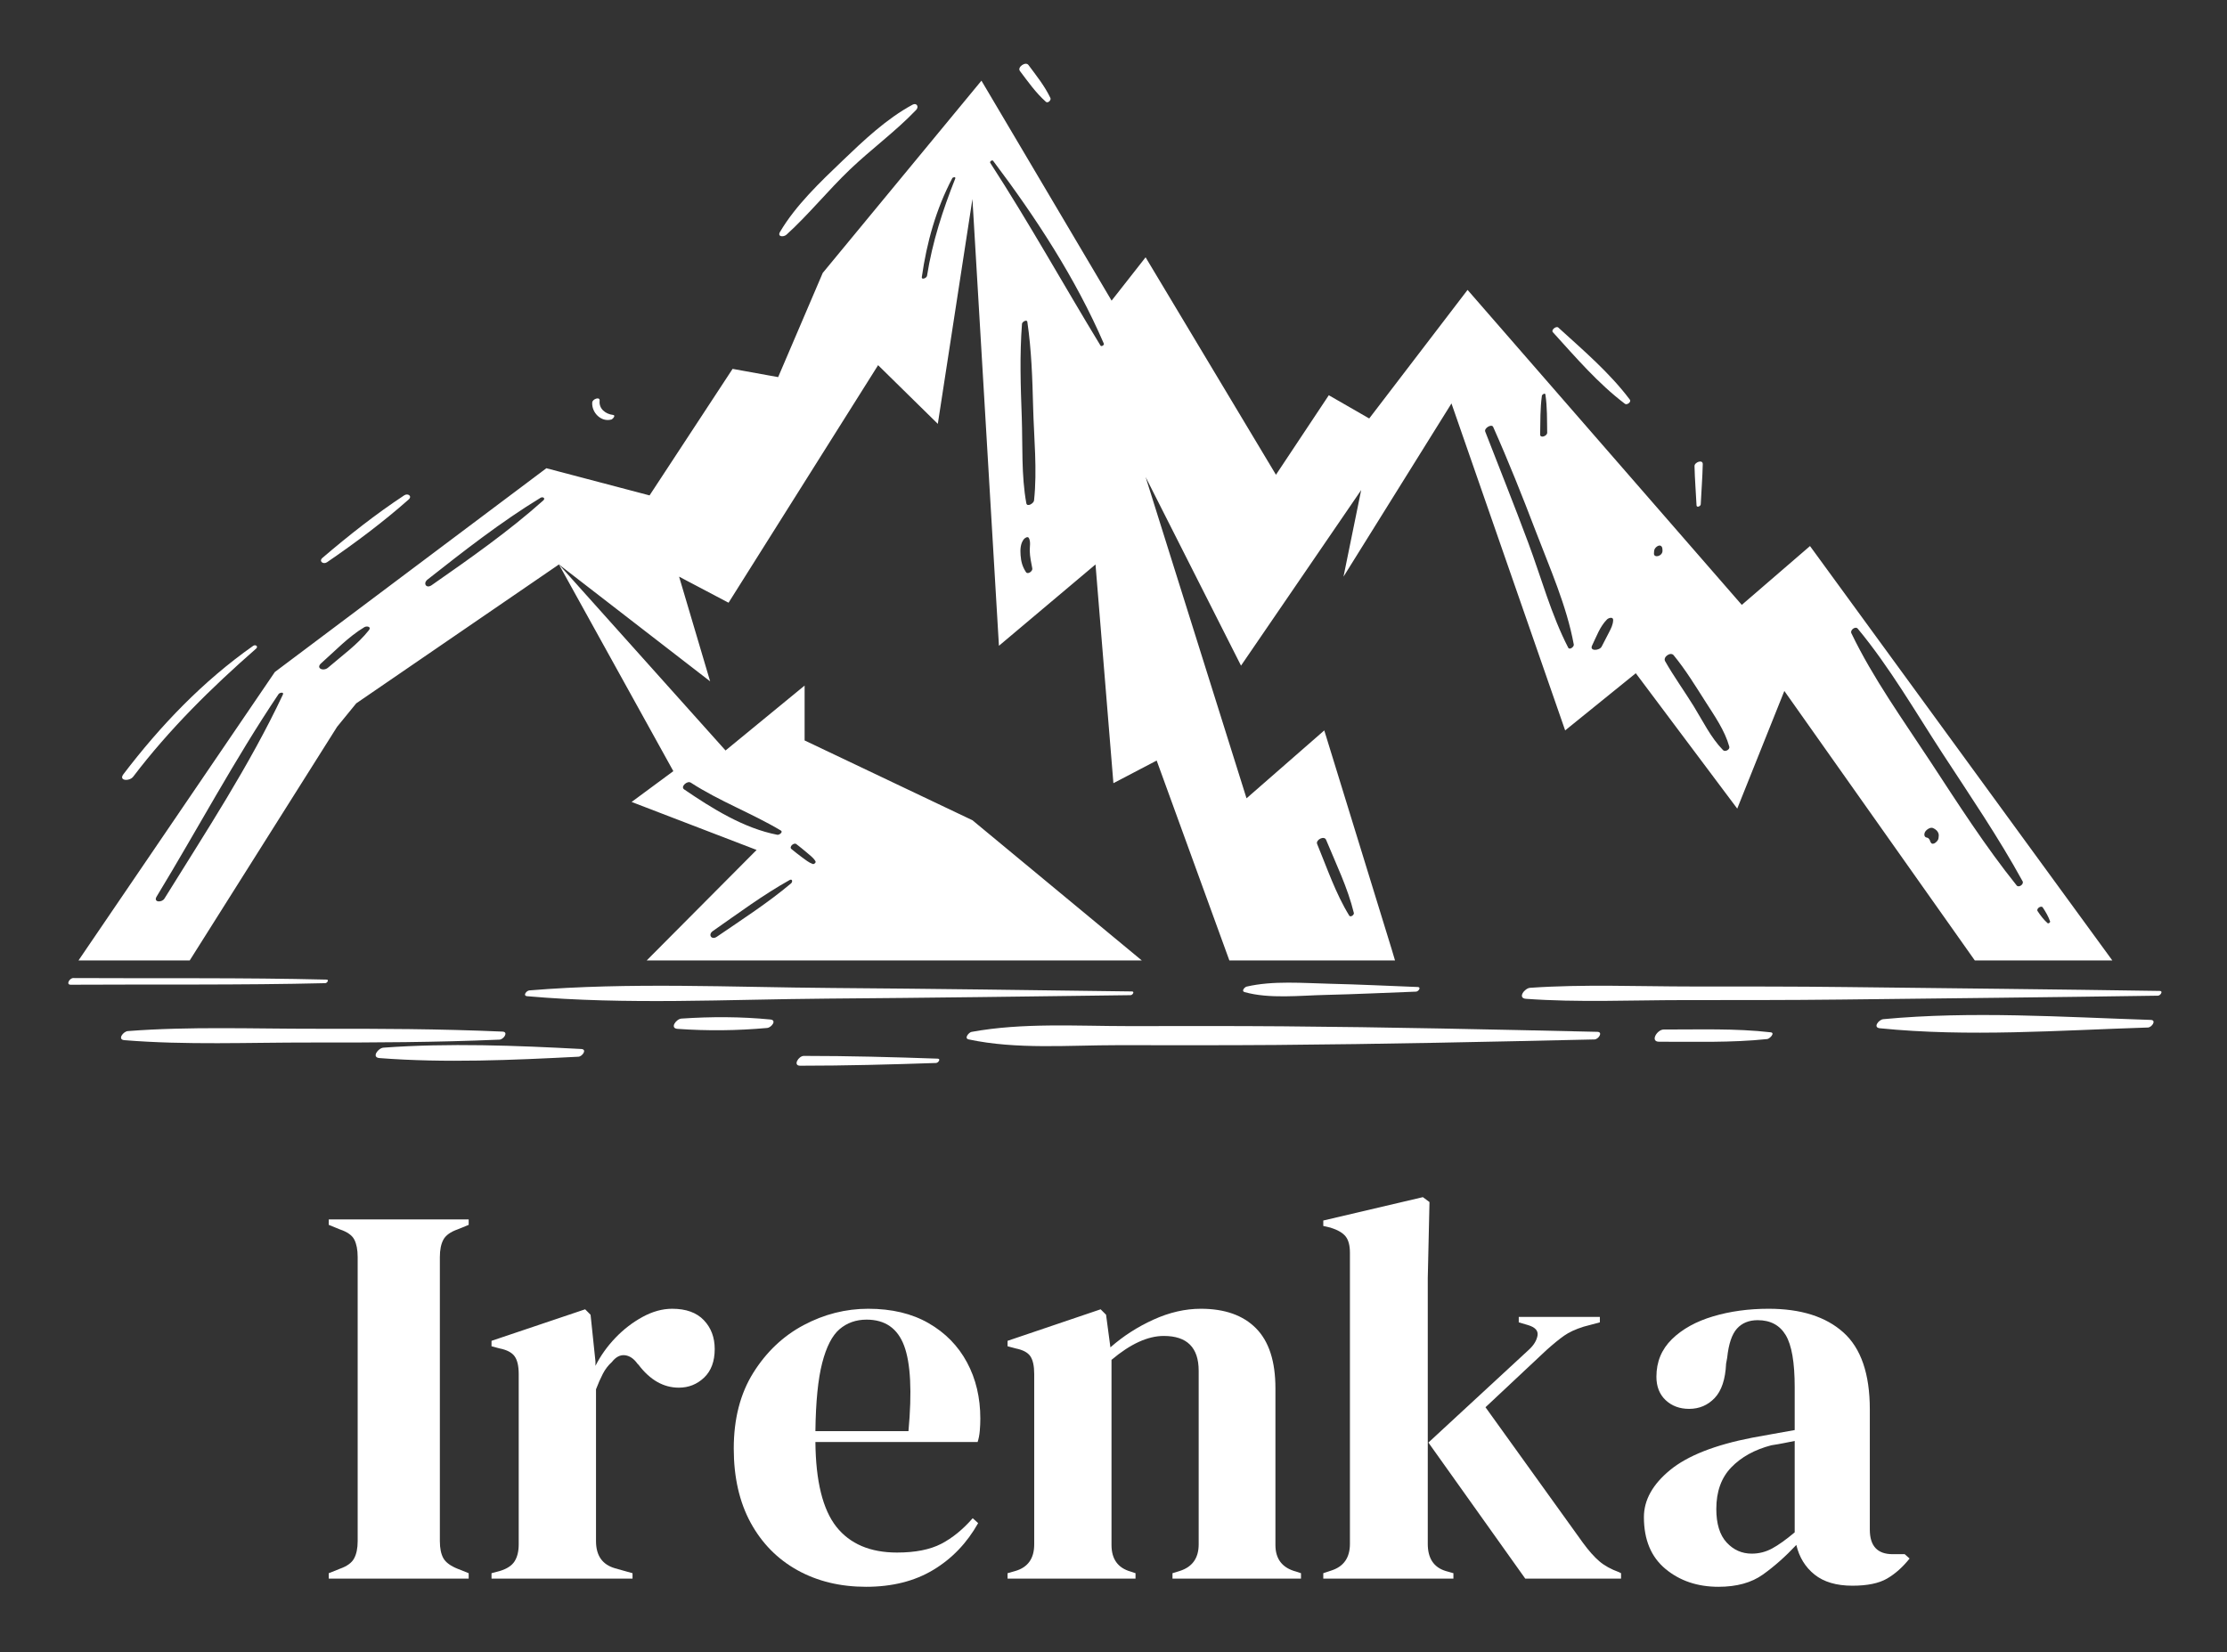
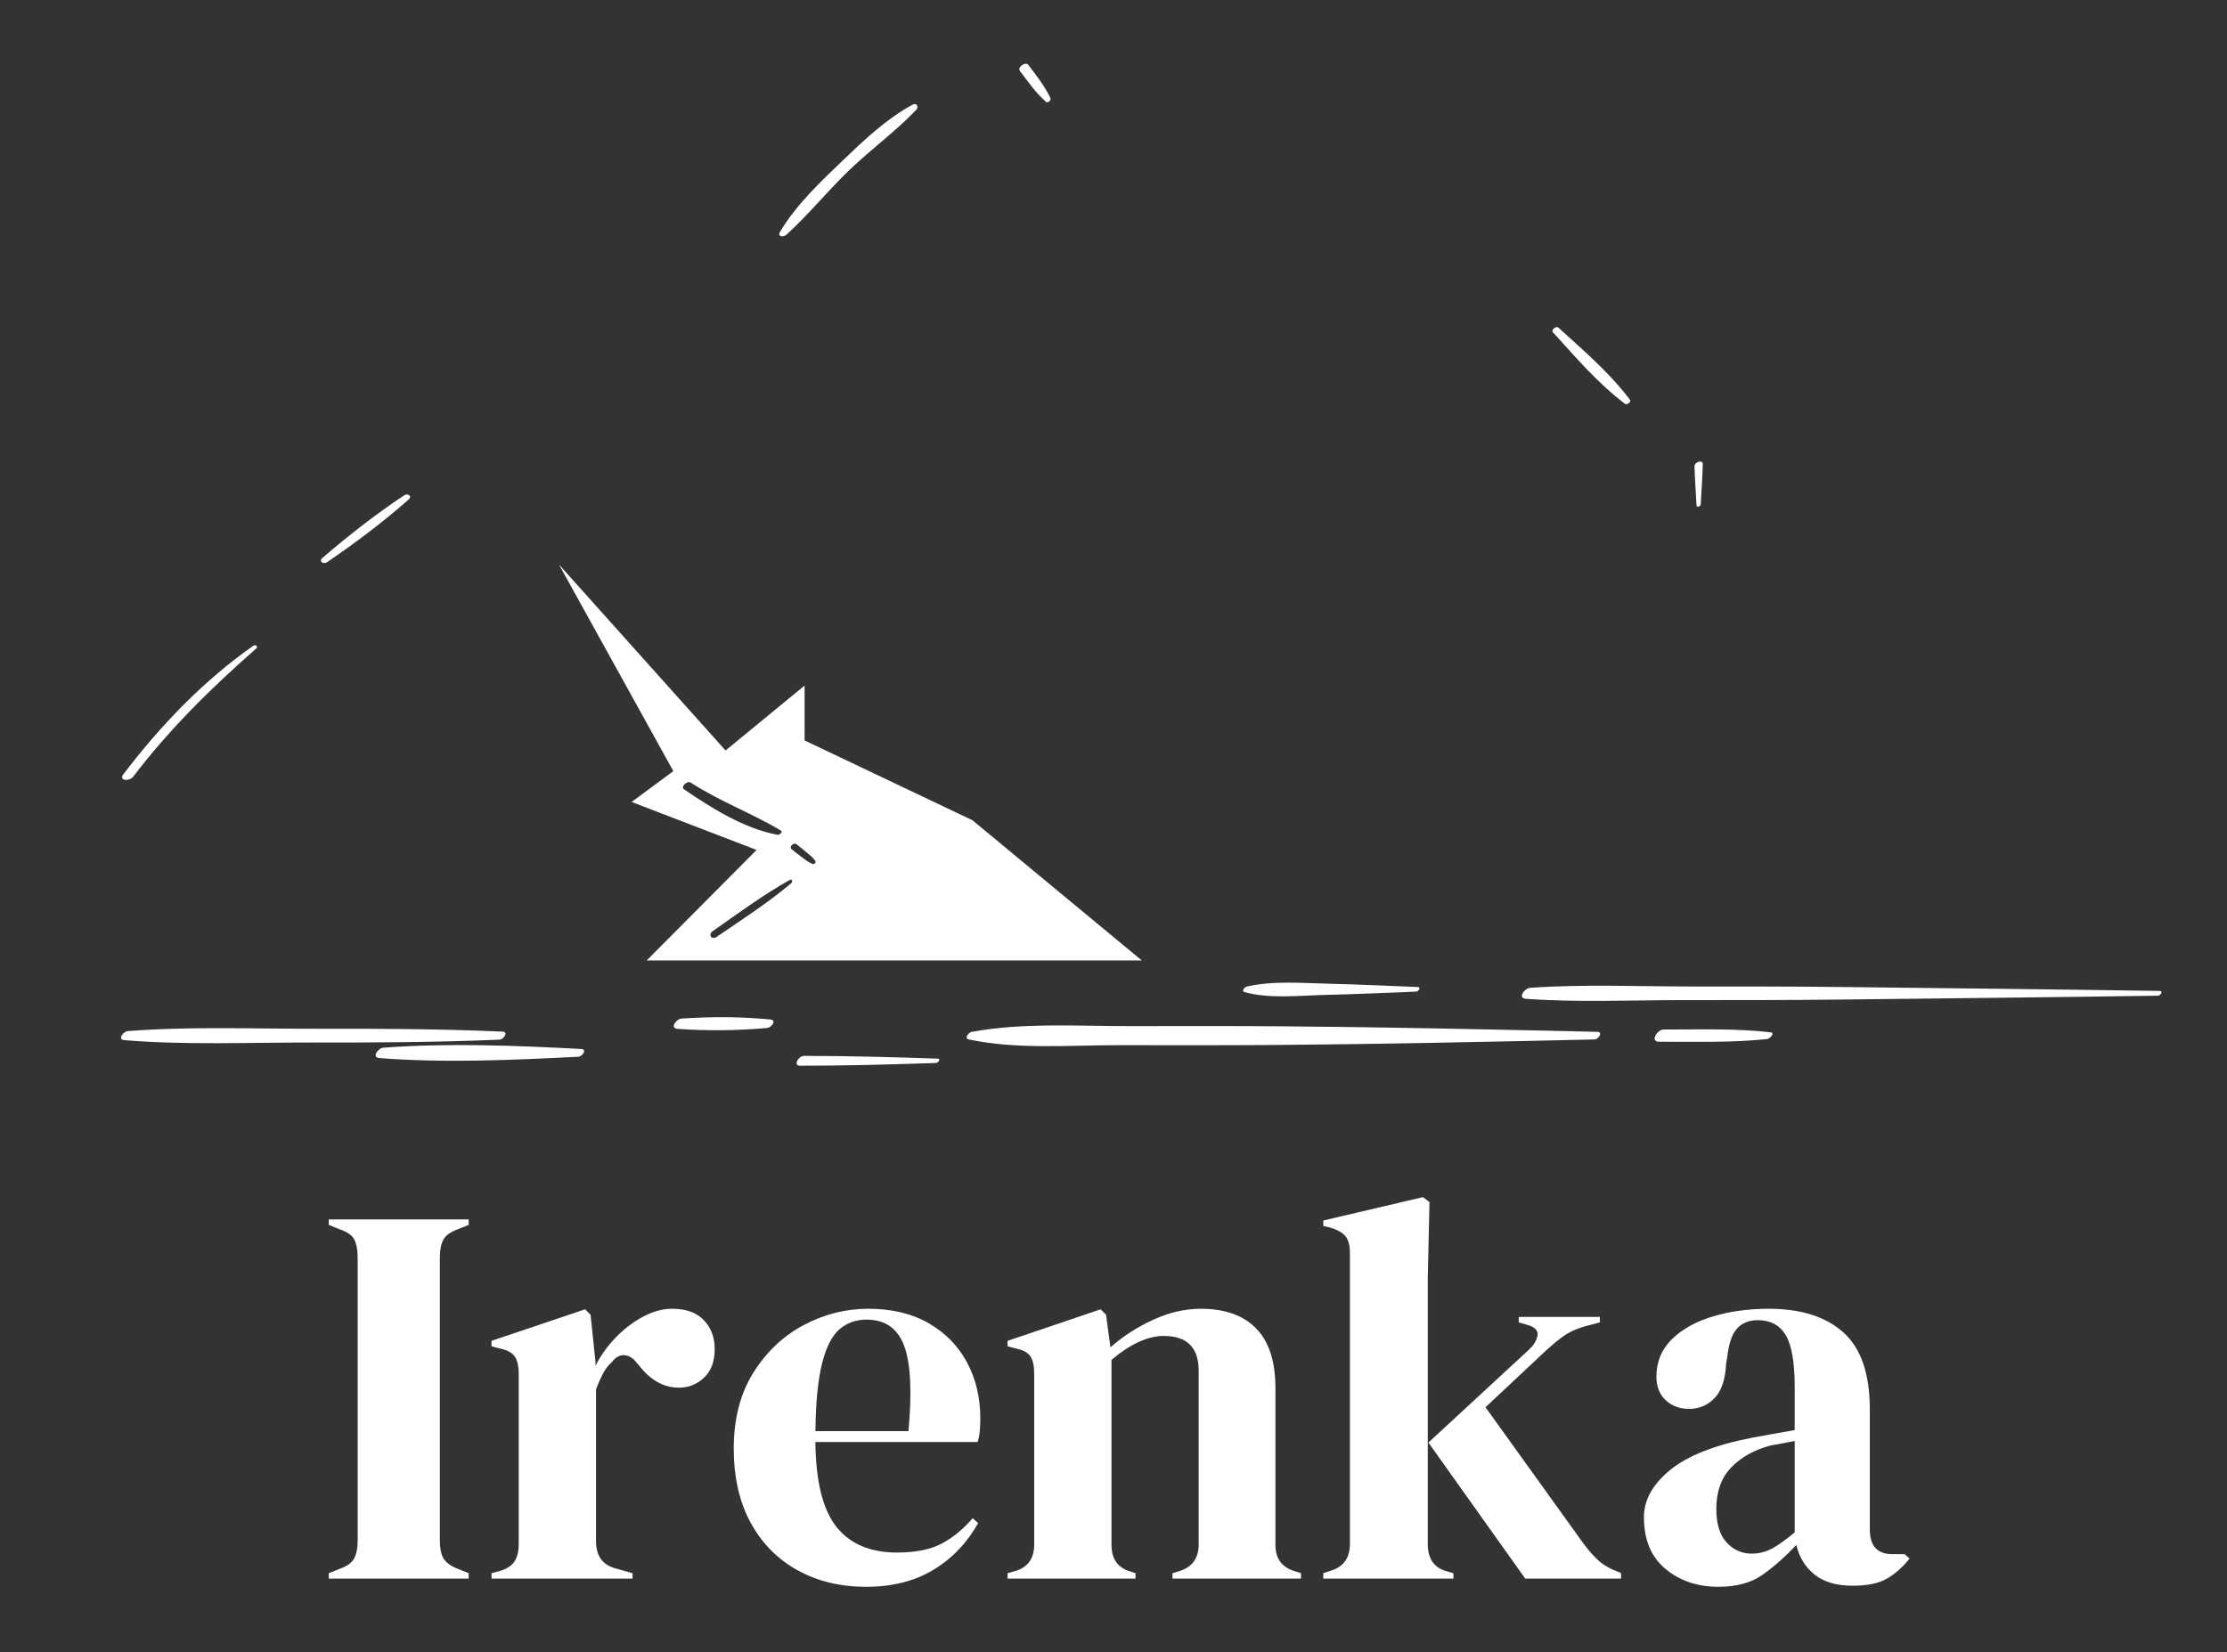
<svg xmlns="http://www.w3.org/2000/svg" width="512" zoomAndPan="magnify" viewBox="0 0 384 285" height="380" preserveAspectRatio="xMidYMid meet" version="1.0">
  <rect x="0" y="0" width="384" height="285" fill="#333333" stroke="none" />
  <defs>
    <g />
    <clipPath id="d3b3763763">
      <path d="M 137 182 L 162 182 L 162 183.812 L 137 183.812 Z M 137 182 " clip-rule="nonzero" />
    </clipPath>
    <clipPath id="f695baa209">
      <path d="M 175 10.578 L 182 10.578 L 182 18 L 175 18 Z M 175 10.578 " clip-rule="nonzero" />
    </clipPath>
  </defs>
-   <path fill="#ffffff" d="M 27.004 154.641 C 34.047 143.047 40.465 130.969 48.031 119.715 C 48.207 119.449 49.012 119.301 48.777 119.801 C 43.031 132.027 35.461 143.516 28.355 154.98 C 27.902 155.711 26.395 155.645 27.004 154.641 Z M 55.383 114.391 C 57.766 112.281 60.09 109.805 62.832 108.168 C 63.23 107.926 64.094 108.078 63.617 108.684 C 61.664 111.164 58.945 113.102 56.562 115.156 C 55.762 115.844 54.391 115.266 55.383 114.391 Z M 73.727 99.953 C 79.988 95.027 86.395 90.004 93.207 85.855 C 93.598 85.621 94.105 85.93 93.68 86.312 C 87.691 91.66 80.992 96.352 74.418 100.938 C 73.512 101.566 72.883 100.617 73.727 99.953 Z M 164.199 30.742 C 164.309 30.527 164.848 30.461 164.711 30.801 C 162.551 36.25 160.758 41.762 159.848 47.566 C 159.781 47.98 158.871 48.316 158.949 47.781 C 159.801 41.812 161.387 36.09 164.199 30.742 Z M 171.25 27.746 C 178.609 37.512 185.477 48.016 190.336 59.273 C 190.438 59.512 189.906 59.844 189.758 59.602 C 183.375 49.117 177.438 38.402 170.75 28.094 C 170.594 27.859 171.082 27.523 171.25 27.746 Z M 178.297 86.336 C 178.242 86.812 177.102 87.523 176.969 86.793 C 176.09 82.016 176.355 76.867 176.184 72.02 C 175.988 66.602 175.805 61.25 176.223 55.844 C 176.25 55.504 177.074 55.027 177.145 55.523 C 177.859 60.414 178.016 65.266 178.141 70.207 C 178.277 75.516 178.871 81.055 178.297 86.336 Z M 176.906 98.672 C 176.301 97.742 176.055 96.879 175.977 95.746 C 175.91 94.801 175.934 93.766 176.543 92.996 C 176.688 92.816 177.207 92.441 177.402 92.789 C 177.762 93.449 177.543 94.289 177.559 95.02 C 177.582 96.02 177.812 97.074 178 98.047 C 178.094 98.504 177.215 99.156 176.906 98.672 Z M 257.469 73.641 C 260.102 79.555 262.492 85.559 264.801 91.609 C 267.219 97.945 270.137 104.465 271.367 111.164 C 271.441 111.551 270.641 112.16 270.41 111.711 C 267.473 106.027 265.758 99.629 263.527 93.641 C 261.133 87.203 258.578 80.832 256.094 74.43 C 255.871 73.852 257.199 73.043 257.469 73.641 Z M 265.867 68.254 C 265.898 68.043 266.422 67.707 266.473 68.043 C 266.801 70.219 266.742 72.438 266.781 74.629 C 266.793 75.207 265.551 75.66 265.566 74.918 C 265.605 72.695 265.566 70.457 265.867 68.254 Z M 274.523 111.336 C 275.27 109.809 275.879 108.043 277.098 106.836 C 277.371 106.562 278.18 106.324 278.156 106.957 C 278.125 107.762 277.781 108.406 277.414 109.121 C 277.004 109.922 276.586 110.723 276.172 111.523 C 275.805 112.234 274.027 112.363 274.523 111.336 Z M 285.32 94.688 C 285.496 94.336 286.168 93.805 286.516 94.27 C 286.668 94.473 286.645 94.711 286.664 94.957 C 286.684 95.398 286.371 95.75 285.965 95.887 C 285.613 96.004 285.168 95.914 285.191 95.465 C 285.207 95.191 285.195 94.93 285.32 94.688 Z M 288.582 113.008 C 290.633 115.496 292.348 118.32 294.082 121.035 C 295.637 123.469 297.402 125.973 298.18 128.773 C 298.324 129.281 297.465 129.742 297.109 129.383 C 294.996 127.23 293.609 124.336 292.031 121.777 C 290.422 119.18 288.621 116.688 287.113 114.035 C 286.703 113.316 288.055 112.367 288.582 113.008 Z M 320.336 108.434 C 325.828 115.055 330.246 122.738 334.938 129.938 C 339.668 137.195 344.586 144.395 348.754 151.996 C 349.031 152.5 348.094 153.172 347.73 152.715 C 342.312 145.965 337.617 138.621 332.875 131.383 C 328.16 124.191 322.961 116.977 319.23 109.211 C 318.969 108.66 319.93 107.945 320.336 108.434 Z M 352.234 156.516 C 352.73 157.262 353.199 158.062 353.496 158.918 C 353.555 159.098 353.211 159.348 353.062 159.219 C 352.391 158.625 351.836 157.891 351.34 157.141 C 351.062 156.723 351.957 156.105 352.234 156.516 Z M 334.281 144.312 C 334.266 144.457 334.266 144.598 334.211 144.742 C 334.113 145.012 333.879 145.227 333.652 145.395 C 333.422 145.562 333.062 145.605 332.934 145.305 C 332.91 145.254 332.828 145.156 332.805 145.078 C 332.785 145.016 332.773 144.957 332.758 144.895 C 332.676 144.793 332.621 144.68 332.516 144.578 C 332.43 144.508 332.363 144.488 332.223 144.461 C 331.711 144.367 331.754 143.77 331.969 143.434 C 332.203 143.074 332.844 142.621 333.305 142.816 C 333.789 143.023 334.176 143.367 334.289 143.91 C 334.316 144.035 334.289 144.234 334.281 144.312 Z M 228.66 144.855 C 230.363 148.98 232.387 153.113 233.445 157.465 C 233.523 157.797 232.863 158.27 232.648 157.918 C 230.297 154.098 228.82 149.691 227.109 145.555 C 226.828 144.875 228.324 144.051 228.66 144.855 Z M 58.125 125.355 L 61.426 121.309 L 96.375 97.355 L 122.449 117.516 L 117.094 99.457 L 125.625 103.953 L 151.41 62.984 L 161.707 73.105 L 167.676 34.328 L 172.246 111.383 L 188.898 97.355 L 191.984 135.078 L 199.445 131.176 L 211.98 165.656 L 240.543 165.656 L 239.941 163.637 L 228.344 125.977 L 214.938 137.688 L 197.535 82.266 L 213.988 114.805 L 234.707 84.523 L 231.66 99.457 L 250.277 69.582 L 269.879 125.977 L 282.059 116.117 L 299.551 139.465 L 307.672 119.172 L 340.516 165.656 L 364.23 165.656 L 312.098 94.18 L 300.336 104.328 L 253.051 50 L 236.094 72.176 L 229.125 68.168 L 220.012 81.883 L 197.535 44.379 L 191.672 51.852 L 169.23 13.914 L 141.863 47.074 L 134.176 65.043 L 126.32 63.621 L 112.004 85.445 L 94.211 80.758 L 47.395 115.902 L 13.531 165.656 L 32.711 165.656 L 58.125 125.355 " fill-opacity="1" fill-rule="nonzero" />
  <path fill="#ffffff" d="M 119.109 134.984 C 124.078 138.207 129.602 140.238 134.645 143.246 C 135.082 143.508 134.352 144.039 134.047 143.98 C 128.262 142.871 122.766 139.426 117.969 136.152 C 117.281 135.684 118.508 134.59 119.109 134.984 Z M 136.395 152.367 C 132.371 155.754 127.938 158.594 123.602 161.566 C 122.703 162.184 122.023 161.207 122.914 160.582 C 127.262 157.551 131.516 154.379 136.141 151.789 C 136.637 151.508 136.715 152.098 136.395 152.367 Z M 137.309 145.586 C 137.914 146.066 138.539 146.535 139.117 147.047 C 139.637 147.5 140.262 147.938 140.609 148.539 C 140.746 148.777 140.371 149.094 140.141 149.016 C 139.457 148.777 138.891 148.297 138.309 147.879 C 137.676 147.426 137.078 146.922 136.473 146.441 C 135.996 146.059 136.898 145.258 137.309 145.586 Z M 108.91 138.316 L 130.461 146.594 L 111.504 165.656 L 196.883 165.656 L 167.676 141.469 L 138.738 127.707 L 138.738 118.242 L 125.105 129.438 L 96.375 97.355 L 116.102 133.004 L 108.91 138.316 " fill-opacity="1" fill-rule="nonzero" />
-   <path fill="#ffffff" d="M 56.312 168.957 C 41.734 168.598 27.207 168.773 12.633 168.688 C 12.004 168.684 11.316 169.844 12.195 169.84 C 26.836 169.754 41.438 169.926 56.082 169.57 C 56.406 169.566 56.793 168.969 56.312 168.957 " fill-opacity="1" fill-rule="nonzero" />
-   <path fill="#ffffff" d="M 194.945 171.641 C 195.293 171.637 195.684 171.004 195.191 171 C 177.934 170.77 160.68 170.531 143.422 170.402 C 126.129 170.277 108.52 169.391 91.273 170.82 C 90.773 170.859 90.098 171.75 90.898 171.82 C 108.012 173.332 125.555 172.359 142.73 172.234 C 160.137 172.105 177.543 171.867 194.945 171.641 " fill-opacity="1" fill-rule="nonzero" />
  <path fill="#ffffff" d="M 229.312 169.672 C 224.66 169.562 219.5 169.109 214.953 170.164 C 214.621 170.242 213.996 170.938 214.594 171.109 C 218.863 172.316 224.176 171.695 228.582 171.598 C 233.781 171.477 238.977 171.227 244.172 171.031 C 244.59 171.016 245.098 170.262 244.473 170.234 C 239.422 170.039 234.367 169.789 229.312 169.672 " fill-opacity="1" fill-rule="nonzero" />
  <path fill="#ffffff" d="M 372.406 170.91 C 354.359 170.629 336.316 170.453 318.273 170.242 C 309.449 170.133 300.621 170.148 291.797 170.145 C 282.508 170.145 273.105 169.73 263.84 170.371 C 262.875 170.434 261.609 172.16 263.117 172.27 C 272.102 172.922 281.227 172.496 290.227 172.492 C 299.305 172.488 308.379 172.504 317.453 172.398 C 335.668 172.184 353.883 172.008 372.094 171.73 C 372.531 171.723 373.039 170.918 372.406 170.91 " fill-opacity="1" fill-rule="nonzero" />
  <path fill="#ffffff" d="M 100.23 180.926 C 88.992 180.324 77.352 179.875 66.117 180.695 C 65.203 180.762 64.004 182.379 65.434 182.492 C 76.715 183.363 88.434 182.84 99.727 182.258 C 100.414 182.227 101.281 180.984 100.23 180.926 " fill-opacity="1" fill-rule="nonzero" />
  <g clip-path="url(#d3b3763763)">
    <path fill="#ffffff" d="M 161.688 182.59 C 153.984 182.32 146.32 182.117 138.609 182.117 C 137.688 182.117 136.676 183.809 137.969 183.809 C 145.801 183.809 153.582 183.602 161.406 183.336 C 161.797 183.32 162.27 182.609 161.688 182.59 " fill-opacity="1" fill-rule="nonzero" />
  </g>
  <path fill="#ffffff" d="M 280.195 69.652 C 280.535 69.914 281.328 69.324 281.039 68.938 C 277.535 64.27 272.996 60.414 268.695 56.492 C 268.34 56.172 267.406 56.91 267.754 57.289 C 271.676 61.605 275.535 66.121 280.195 69.652 " fill-opacity="1" fill-rule="nonzero" />
  <path fill="#ffffff" d="M 293.258 86.984 C 293.367 84.672 293.555 82.367 293.605 80.055 C 293.625 79.188 292.168 79.715 292.184 80.391 C 292.234 82.648 292.422 84.898 292.531 87.156 C 292.555 87.605 293.238 87.324 293.258 86.984 " fill-opacity="1" fill-rule="nonzero" />
  <path fill="#ffffff" d="M 22.965 133.961 C 29.168 125.801 36.453 118.613 44.152 111.879 C 44.594 111.492 44.062 111.102 43.648 111.395 C 34.984 117.492 27.688 125.121 21.281 133.531 C 20.395 134.695 22.328 134.797 22.965 133.961 " fill-opacity="1" fill-rule="nonzero" />
  <path fill="#ffffff" d="M 56.398 96.965 C 61.25 93.645 66.055 90.051 70.457 86.156 C 71.129 85.562 70.328 85.02 69.703 85.43 C 64.793 88.668 60.082 92.387 55.613 96.207 C 54.91 96.805 55.75 97.41 56.398 96.965 " fill-opacity="1" fill-rule="nonzero" />
-   <path fill="#ffffff" d="M 105.41 72.359 C 105.641 72.297 106.25 71.629 105.707 71.566 C 104.438 71.418 103.238 70.52 103.395 69.113 C 103.477 68.359 102.164 68.805 102.117 69.418 C 101.992 71.141 103.645 72.848 105.41 72.359 " fill-opacity="1" fill-rule="nonzero" />
  <path fill="#ffffff" d="M 135.621 40.469 C 139.461 36.977 142.758 32.867 146.516 29.27 C 150.219 25.723 154.445 22.66 157.98 18.949 C 158.488 18.418 158.062 17.672 157.352 18.055 C 152.836 20.496 148.922 24.223 145.238 27.75 C 141.434 31.395 137.203 35.414 134.504 39.988 C 133.977 40.875 135.125 40.926 135.621 40.469 " fill-opacity="1" fill-rule="nonzero" />
  <g clip-path="url(#f695baa209)">
    <path fill="#ffffff" d="M 180.352 17.566 C 180.68 17.859 181.293 17.27 181.125 16.91 C 180.137 14.828 178.703 13.051 177.336 11.211 C 176.84 10.547 175.367 11.586 175.863 12.242 C 177.273 14.109 178.598 16.004 180.352 17.566 " fill-opacity="1" fill-rule="nonzero" />
  </g>
  <path fill="#ffffff" d="M 275.434 177.965 C 257.371 177.555 239.312 177.156 221.242 177.012 C 212.387 176.941 203.523 176.973 194.664 176.977 C 185.707 176.98 176.352 176.355 167.512 177.977 C 167.059 178.062 166.195 179.09 167.02 179.27 C 175.281 181.043 184.324 180.262 192.734 180.266 C 201.832 180.27 210.93 180.301 220.023 180.23 C 238.332 180.086 256.637 179.688 274.938 179.277 C 275.633 179.258 276.449 177.988 275.434 177.965 " fill-opacity="1" fill-rule="nonzero" />
  <path fill="#ffffff" d="M 305.32 178.047 C 299.215 177.344 293.008 177.582 286.875 177.566 C 285.723 177.562 284.473 179.676 286.074 179.672 C 292.281 179.656 298.539 179.863 304.719 179.211 C 305.141 179.168 306.141 178.141 305.32 178.047 " fill-opacity="1" fill-rule="nonzero" />
  <path fill="#ffffff" d="M 86.648 177.926 C 75.953 177.453 65.219 177.414 54.512 177.434 C 43.723 177.453 32.801 177.008 22.039 177.836 C 21.246 177.898 20.195 179.301 21.445 179.402 C 32.098 180.273 42.93 179.789 53.613 179.809 C 64.441 179.828 75.301 179.777 86.121 179.312 C 86.844 179.281 87.734 177.977 86.648 177.926 " fill-opacity="1" fill-rule="nonzero" />
  <path fill="#ffffff" d="M 132.836 175.836 C 127.715 175.34 122.637 175.332 117.504 175.68 C 116.602 175.738 115.426 177.352 116.832 177.453 C 122.004 177.82 127.117 177.762 132.285 177.297 C 133.012 177.23 134.008 175.949 132.836 175.836 " fill-opacity="1" fill-rule="nonzero" />
-   <path fill="#ffffff" d="M 370.859 175.91 C 355.594 175.414 339.969 174.352 324.738 175.781 C 323.953 175.855 322.887 177.223 324.141 177.348 C 339.371 178.887 355.094 177.703 370.363 177.219 C 371.051 177.199 371.883 175.945 370.859 175.91 " fill-opacity="1" fill-rule="nonzero" />
  <g fill="#ffffff" fill-opacity="1">
    <g transform="translate(54.626, 272.275)">
      <g>
        <path d="M 2.062 0 L 2.062 -0.938 L 3.938 -1.688 C 5.188 -2.125 6.016 -2.719 6.422 -3.469 C 6.836 -4.219 7.047 -5.219 7.047 -6.469 L 7.047 -55.469 C 7.047 -56.719 6.852 -57.719 6.469 -58.469 C 6.094 -59.219 5.25 -59.812 3.938 -60.25 L 2.062 -61.016 L 2.062 -61.953 L 26.188 -61.953 L 26.188 -61.016 L 24.312 -60.25 C 23.062 -59.812 22.234 -59.219 21.828 -58.469 C 21.422 -57.719 21.219 -56.719 21.219 -55.469 L 21.219 -6.469 C 21.219 -5.219 21.422 -4.234 21.828 -3.516 C 22.234 -2.797 23.062 -2.188 24.312 -1.688 L 26.188 -0.938 L 26.188 0 Z M 2.062 0 " />
      </g>
    </g>
  </g>
  <g fill="#ffffff" fill-opacity="1">
    <g transform="translate(82.878, 272.275)">
      <g>
        <path d="M 1.875 0 L 1.875 -0.938 L 3.281 -1.312 C 4.531 -1.688 5.391 -2.25 5.859 -3 C 6.328 -3.75 6.562 -4.719 6.562 -5.906 L 6.562 -35.297 C 6.562 -36.672 6.328 -37.688 5.859 -38.344 C 5.391 -39 4.531 -39.453 3.281 -39.703 L 1.875 -40.078 L 1.875 -41.016 L 18.016 -46.453 L 18.953 -45.516 L 19.797 -37.453 L 19.797 -36.703 C 20.68 -38.453 21.828 -40.062 23.234 -41.531 C 24.641 -43 26.203 -44.203 27.922 -45.141 C 29.641 -46.078 31.344 -46.547 33.031 -46.547 C 35.414 -46.547 37.234 -45.891 38.484 -44.578 C 39.734 -43.266 40.359 -41.609 40.359 -39.609 C 40.359 -37.484 39.75 -35.836 38.531 -34.672 C 37.312 -33.516 35.859 -32.938 34.172 -32.938 C 31.535 -32.938 29.219 -34.254 27.219 -36.891 L 27.031 -37.078 C 26.406 -37.953 25.688 -38.438 24.875 -38.531 C 24.062 -38.625 23.312 -38.234 22.625 -37.359 C 22 -36.797 21.484 -36.125 21.078 -35.344 C 20.672 -34.562 20.273 -33.664 19.891 -32.656 L 19.891 -6.469 C 19.891 -3.969 20.988 -2.406 23.188 -1.781 L 26.188 -0.938 L 26.188 0 Z M 1.875 0 " />
      </g>
    </g>
  </g>
  <g fill="#ffffff" fill-opacity="1">
    <g transform="translate(124.271, 272.275)">
      <g>
        <path d="M 25.438 -46.547 C 29.5 -46.547 32.969 -45.719 35.844 -44.062 C 38.727 -42.406 40.938 -40.148 42.469 -37.297 C 44 -34.453 44.766 -31.219 44.766 -27.594 C 44.766 -26.906 44.734 -26.203 44.672 -25.484 C 44.609 -24.766 44.484 -24.125 44.297 -23.562 L 16.328 -23.562 C 16.391 -16.801 17.594 -11.93 19.938 -8.953 C 22.289 -5.984 25.781 -4.5 30.406 -4.5 C 33.539 -4.5 36.078 -5 38.016 -6 C 39.953 -7.008 41.766 -8.484 43.453 -10.422 L 44.391 -9.578 C 42.453 -6.129 39.867 -3.438 36.641 -1.5 C 33.422 0.438 29.562 1.406 25.062 1.406 C 20.613 1.406 16.672 0.453 13.234 -1.453 C 9.797 -3.359 7.102 -6.094 5.156 -9.656 C 3.219 -13.227 2.25 -17.488 2.25 -22.438 C 2.25 -27.562 3.375 -31.922 5.625 -35.516 C 7.883 -39.117 10.781 -41.859 14.312 -43.734 C 17.844 -45.609 21.551 -46.547 25.438 -46.547 Z M 25.156 -44.672 C 23.344 -44.672 21.789 -44.125 20.5 -43.031 C 19.219 -41.938 18.219 -39.992 17.5 -37.203 C 16.781 -34.422 16.391 -30.5 16.328 -25.438 L 32.375 -25.438 C 33 -32.258 32.75 -37.172 31.625 -40.172 C 30.5 -43.172 28.344 -44.672 25.156 -44.672 Z M 25.156 -44.672 " />
      </g>
    </g>
  </g>
  <g fill="#ffffff" fill-opacity="1">
    <g transform="translate(171.859, 272.275)">
      <g>
        <path d="M 1.875 0 L 1.875 -0.938 L 3.188 -1.312 C 5.375 -1.938 6.469 -3.469 6.469 -5.906 L 6.469 -35.297 C 6.469 -36.672 6.25 -37.688 5.812 -38.344 C 5.375 -39 4.531 -39.453 3.281 -39.703 L 1.875 -40.078 L 1.875 -41.016 L 17.922 -46.453 L 18.859 -45.516 L 19.609 -39.891 C 21.805 -41.828 24.281 -43.422 27.031 -44.672 C 29.781 -45.922 32.504 -46.547 35.203 -46.547 C 39.328 -46.547 42.5 -45.422 44.719 -43.172 C 46.945 -40.922 48.062 -37.477 48.062 -32.844 L 48.062 -5.812 C 48.062 -3.375 49.25 -1.844 51.625 -1.219 L 52.469 -0.938 L 52.469 0 L 30.312 0 L 30.312 -0.938 L 31.531 -1.312 C 33.727 -2 34.828 -3.531 34.828 -5.906 L 34.828 -35.859 C 34.828 -39.859 32.82 -41.859 28.812 -41.859 C 26.062 -41.859 23.055 -40.484 19.797 -37.734 L 19.797 -5.812 C 19.797 -3.375 20.895 -1.844 23.094 -1.219 L 23.938 -0.938 L 23.938 0 Z M 1.875 0 " />
      </g>
    </g>
  </g>
  <g fill="#ffffff" fill-opacity="1">
    <g transform="translate(226.111, 272.275)">
      <g>
        <path d="M 2.062 0 L 2.062 -0.938 L 3.469 -1.406 C 5.594 -2.094 6.656 -3.625 6.656 -6 L 6.656 -56.219 C 6.656 -57.469 6.406 -58.406 5.906 -59.031 C 5.406 -59.656 4.531 -60.16 3.281 -60.547 L 2.062 -60.828 L 2.062 -61.766 L 19.234 -65.797 L 20.375 -64.953 L 20.078 -51.812 L 20.078 -6 C 20.078 -3.5 21.113 -1.938 23.188 -1.312 L 24.5 -0.938 L 24.5 0 Z M 36.891 0 L 20.188 -23.469 L 37.547 -39.516 C 38.359 -40.266 38.844 -41.062 39 -41.906 C 39.156 -42.75 38.609 -43.359 37.359 -43.734 L 35.766 -44.203 L 35.766 -45.141 L 49.75 -45.141 L 49.75 -44.203 L 46.938 -43.453 C 45.551 -43.016 44.438 -42.5 43.594 -41.906 C 42.75 -41.312 41.734 -40.484 40.547 -39.422 L 30.031 -29.562 L 46.828 -6.188 C 47.836 -4.812 48.781 -3.75 49.656 -3 C 50.531 -2.25 51.656 -1.625 53.031 -1.125 L 53.406 -0.938 L 53.406 0 Z M 36.891 0 " />
      </g>
    </g>
  </g>
  <g fill="#ffffff" fill-opacity="1">
    <g transform="translate(280.739, 272.275)">
      <g>
        <path d="M 15.578 1.406 C 11.953 1.406 8.898 0.375 6.422 -1.688 C 3.953 -3.75 2.719 -6.723 2.719 -10.609 C 2.719 -13.547 4.219 -16.25 7.219 -18.719 C 10.227 -21.195 14.957 -23.062 21.406 -24.312 C 22.406 -24.5 23.531 -24.703 24.781 -24.922 C 26.031 -25.141 27.344 -25.375 28.719 -25.625 L 28.719 -33.031 C 28.719 -37.289 28.203 -40.281 27.172 -42 C 26.141 -43.719 24.531 -44.578 22.344 -44.578 C 20.832 -44.578 19.641 -44.094 18.766 -43.125 C 17.891 -42.156 17.328 -40.484 17.078 -38.109 L 16.891 -37.078 C 16.766 -34.379 16.109 -32.406 14.922 -31.156 C 13.734 -29.906 12.266 -29.281 10.516 -29.281 C 8.891 -29.281 7.539 -29.781 6.469 -30.781 C 5.406 -31.781 4.875 -33.129 4.875 -34.828 C 4.875 -37.391 5.766 -39.547 7.547 -41.297 C 9.336 -43.047 11.703 -44.359 14.641 -45.234 C 17.578 -46.109 20.77 -46.547 24.219 -46.547 C 29.781 -46.547 34.078 -45.188 37.109 -42.469 C 40.148 -39.75 41.672 -35.32 41.672 -29.188 L 41.672 -8.453 C 41.672 -5.629 42.984 -4.219 45.609 -4.219 L 47.688 -4.219 L 48.531 -3.469 C 47.332 -1.969 46.031 -0.812 44.625 0 C 43.219 0.812 41.234 1.219 38.672 1.219 C 35.922 1.219 33.742 0.578 32.141 -0.703 C 30.547 -1.984 29.5 -3.688 29 -5.812 C 27.125 -3.812 25.203 -2.109 23.234 -0.703 C 21.266 0.703 18.711 1.406 15.578 1.406 Z M 21.312 -4.312 C 22.562 -4.312 23.734 -4.609 24.828 -5.203 C 25.922 -5.797 27.219 -6.723 28.719 -7.984 L 28.719 -23.75 C 28.094 -23.625 27.469 -23.5 26.844 -23.375 C 26.219 -23.25 25.5 -23.125 24.688 -23 C 21.812 -22.25 19.508 -20.977 17.781 -19.188 C 16.062 -17.406 15.203 -15.016 15.203 -12.016 C 15.203 -9.453 15.797 -7.523 16.984 -6.234 C 18.172 -4.953 19.613 -4.312 21.312 -4.312 Z M 21.312 -4.312 " />
      </g>
    </g>
  </g>
</svg>